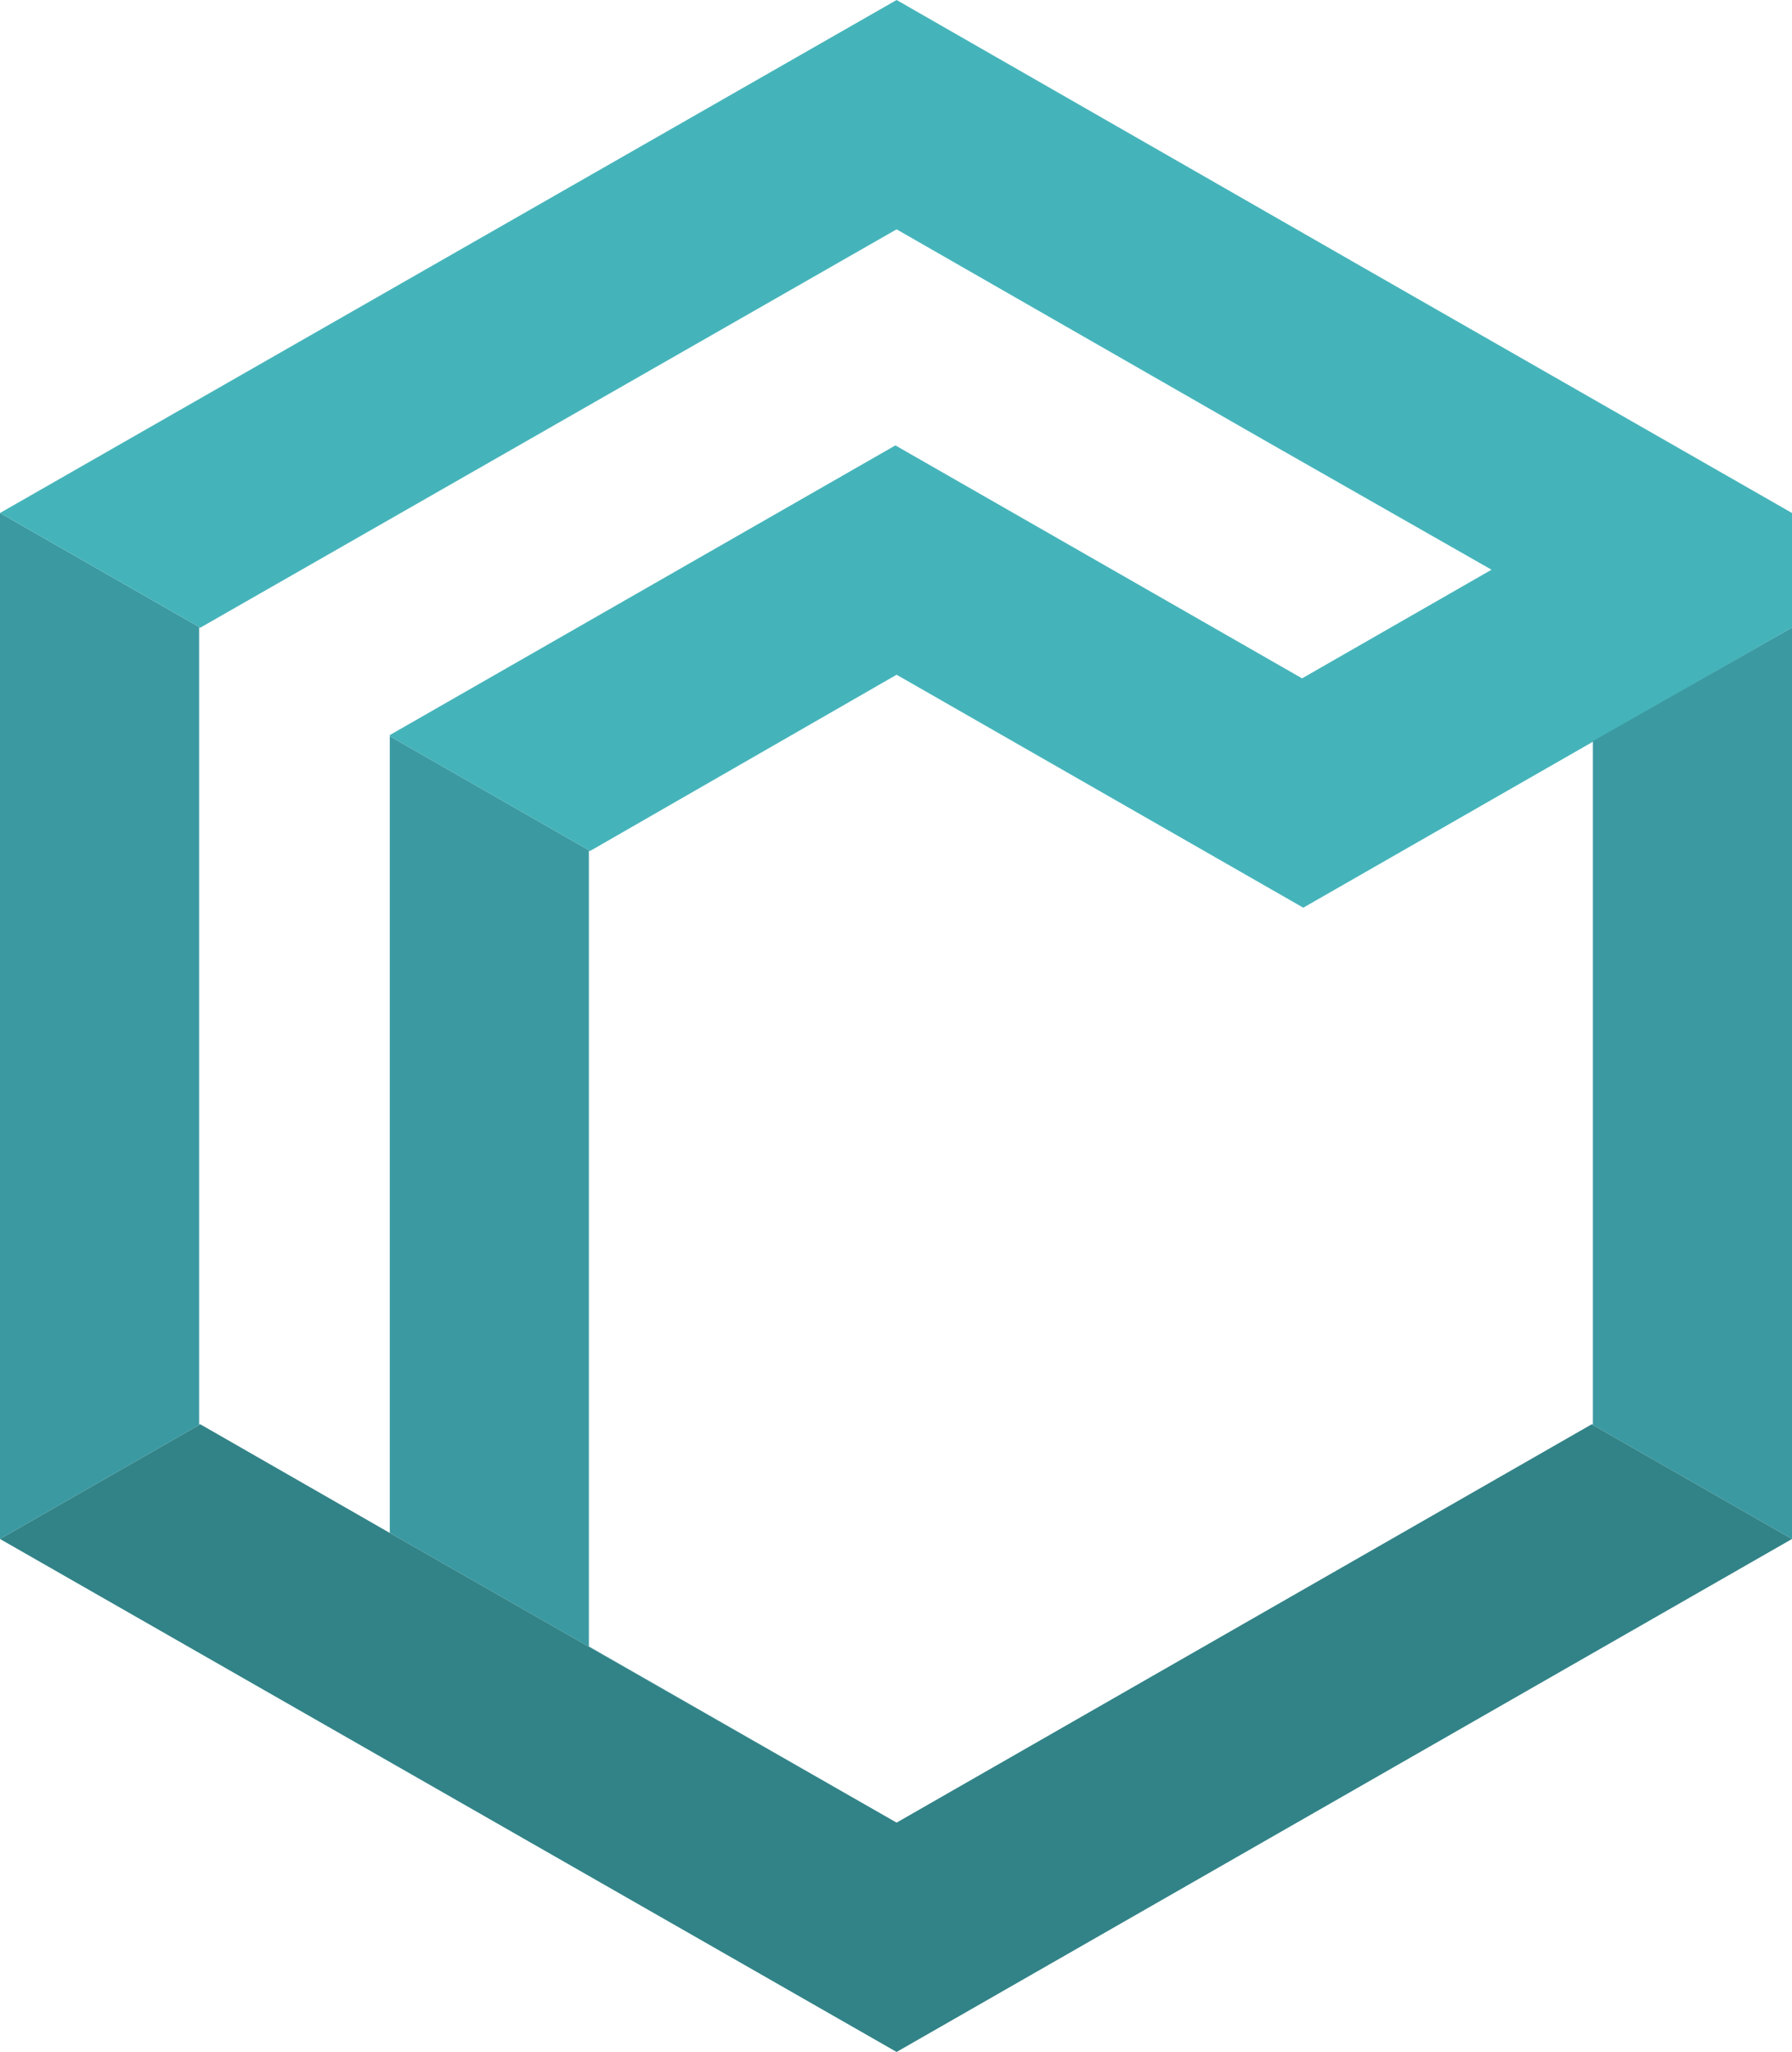
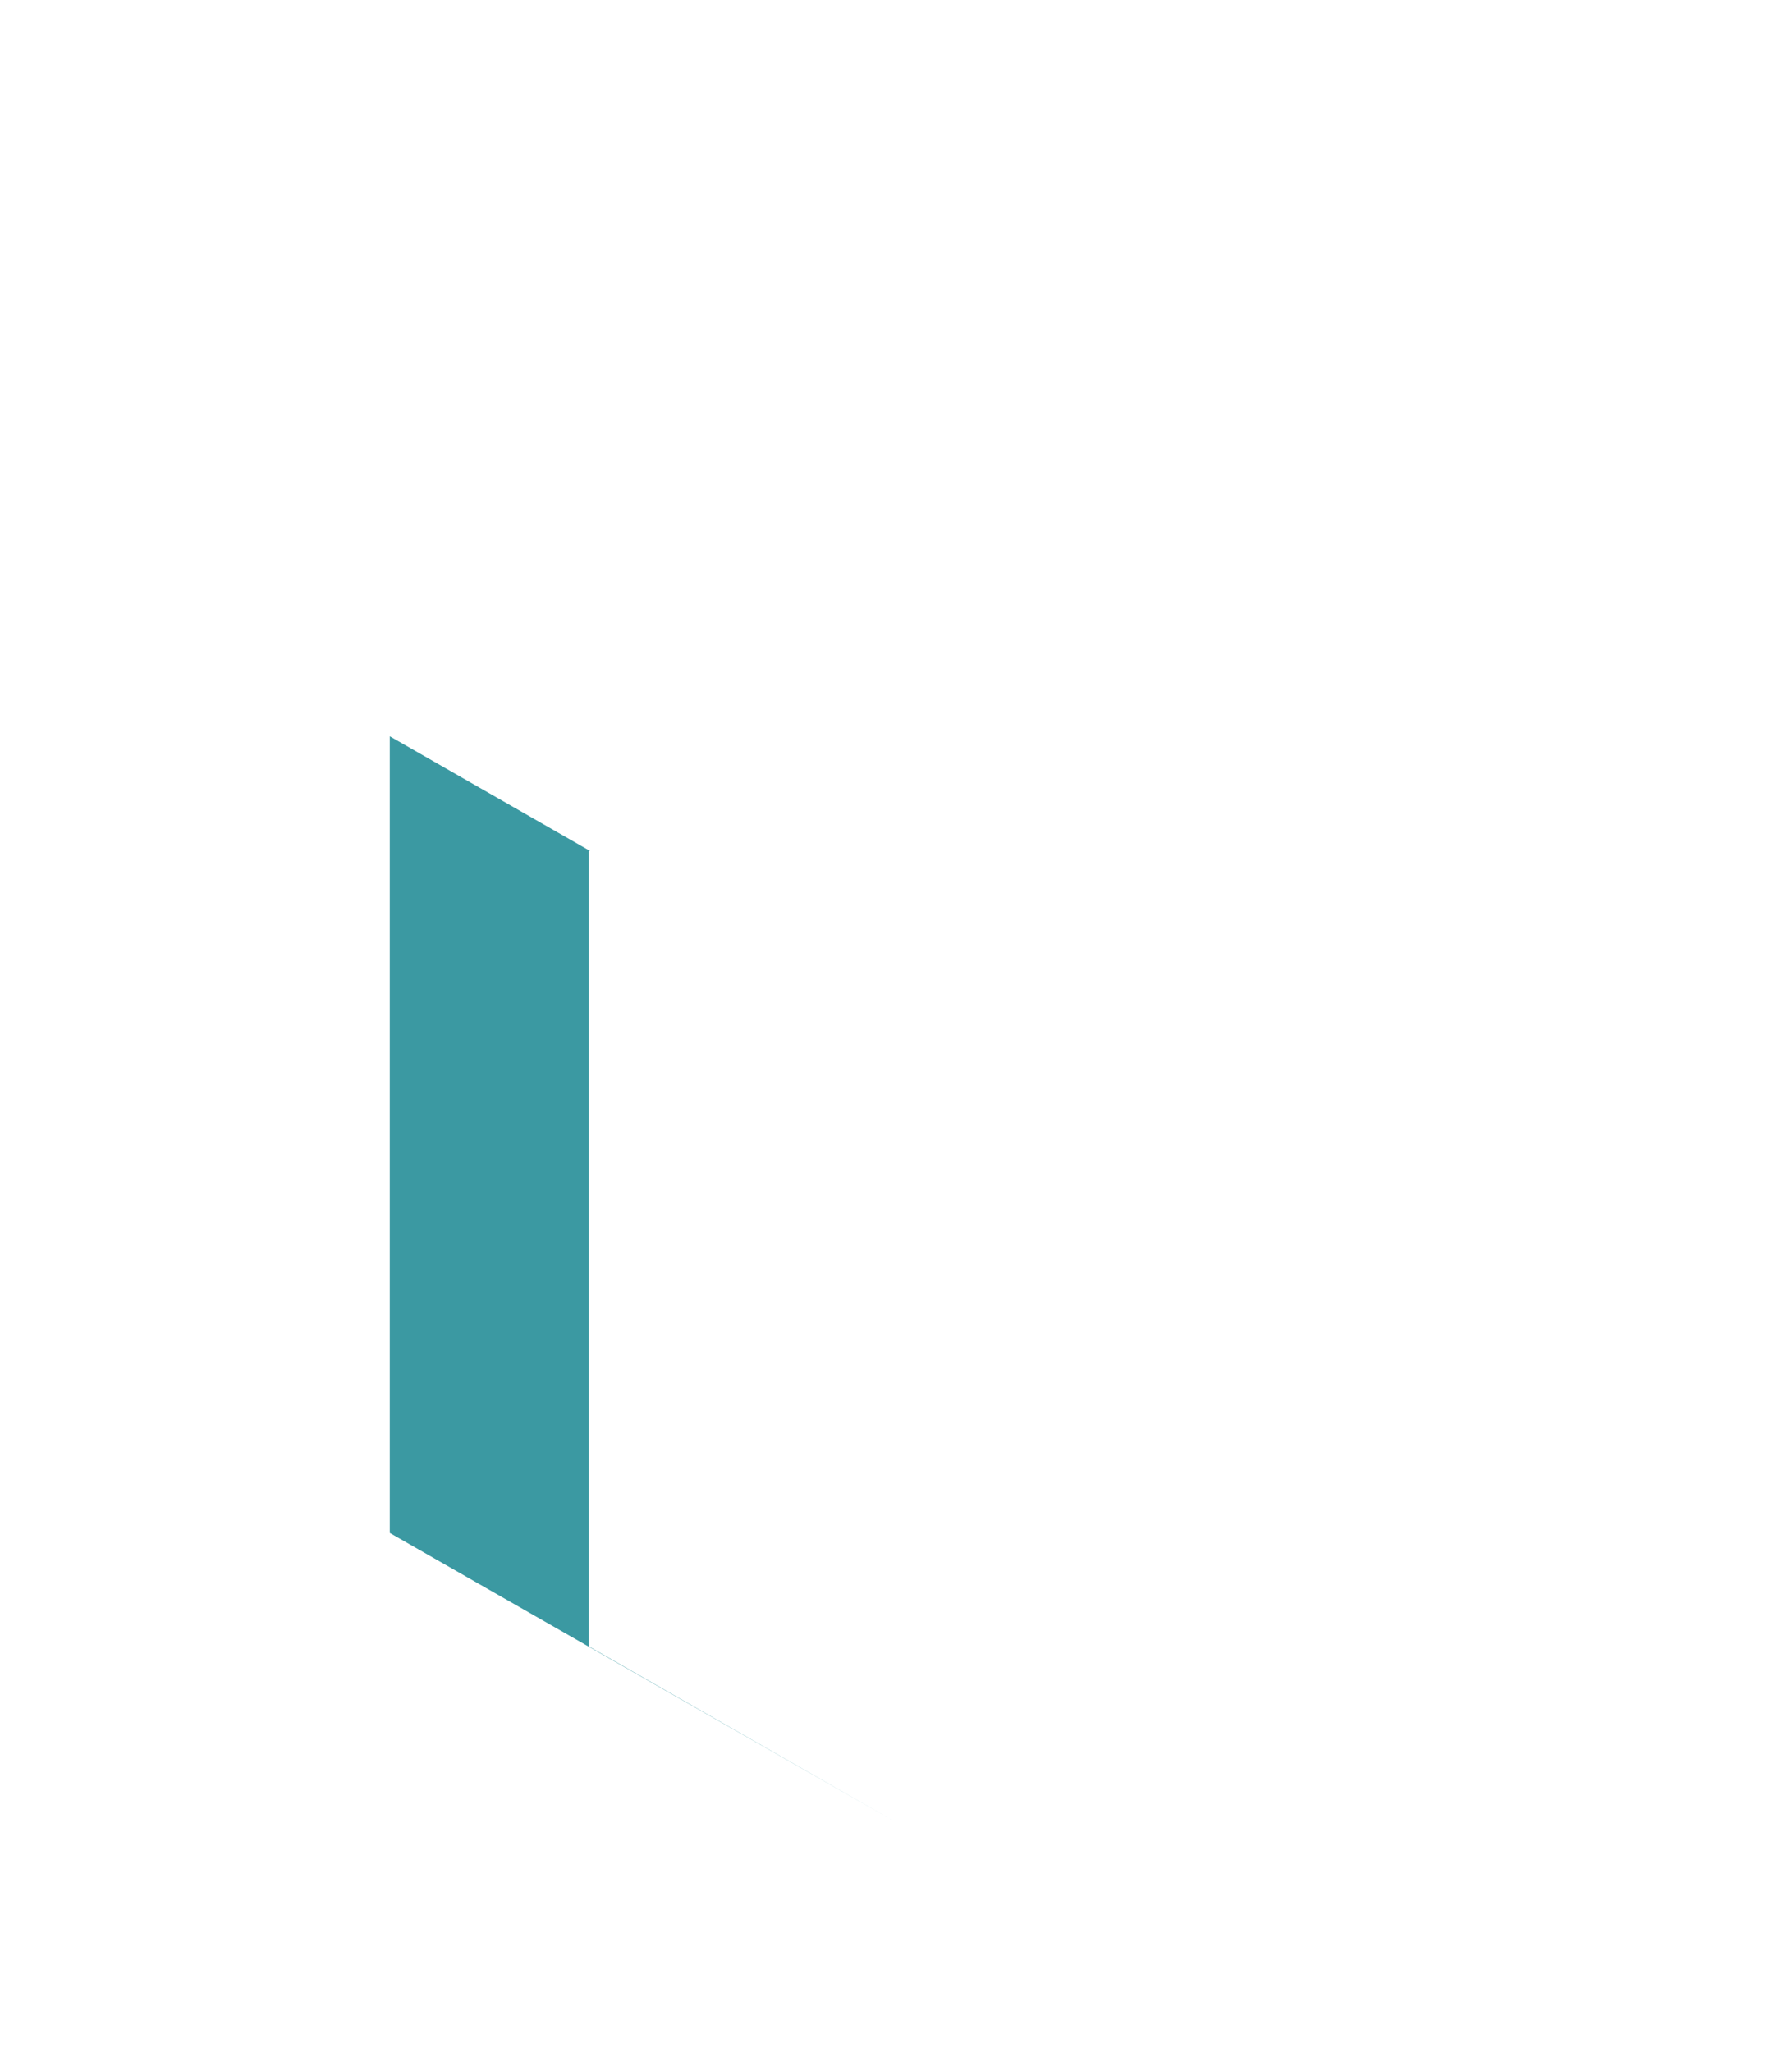
<svg xmlns="http://www.w3.org/2000/svg" version="1.1" id="Ebene_1" x="0px" y="0px" viewBox="0 0 148.5 170" style="enable-background:new 0 0 148.5 170;" xml:space="preserve">
  <style type="text/css">
	.st0{fill:#3B99A2;}
	.st1{fill:#45B4BA;}
	.st2{fill:#328387;}
</style>
-   <polygon class="st0" points="0,42.5 0,127.5 0,127.5 16.6,118 16.5,118 16.5,52 16.6,52 16.6,52 0,42.5 " />
-   <polygon class="st1" points="113.2,22.3 74.3,0 0,42.5 16.6,52 74.3,19 105,36.6 123.6,47.2 107.9,56.2 74.2,36.9 32.3,60.9    32.3,61 48.9,70.5 74.3,55.9 108,75.2 148.5,52 148.5,42.5 " />
-   <polygon class="st0" points="132,61.4 132,118 131.9,118 148.5,127.5 148.5,127.5 148.5,52 " />
  <polygon class="st0" points="48.8,136.4 48.8,70.5 48.9,70.5 32.3,61 32.3,127 74.3,151 " />
-   <polygon class="st2" points="131.9,118 74.3,151 32.3,127 32.3,127 16.6,118 0,127.5 74.3,170 148.5,127.5 " />
</svg>